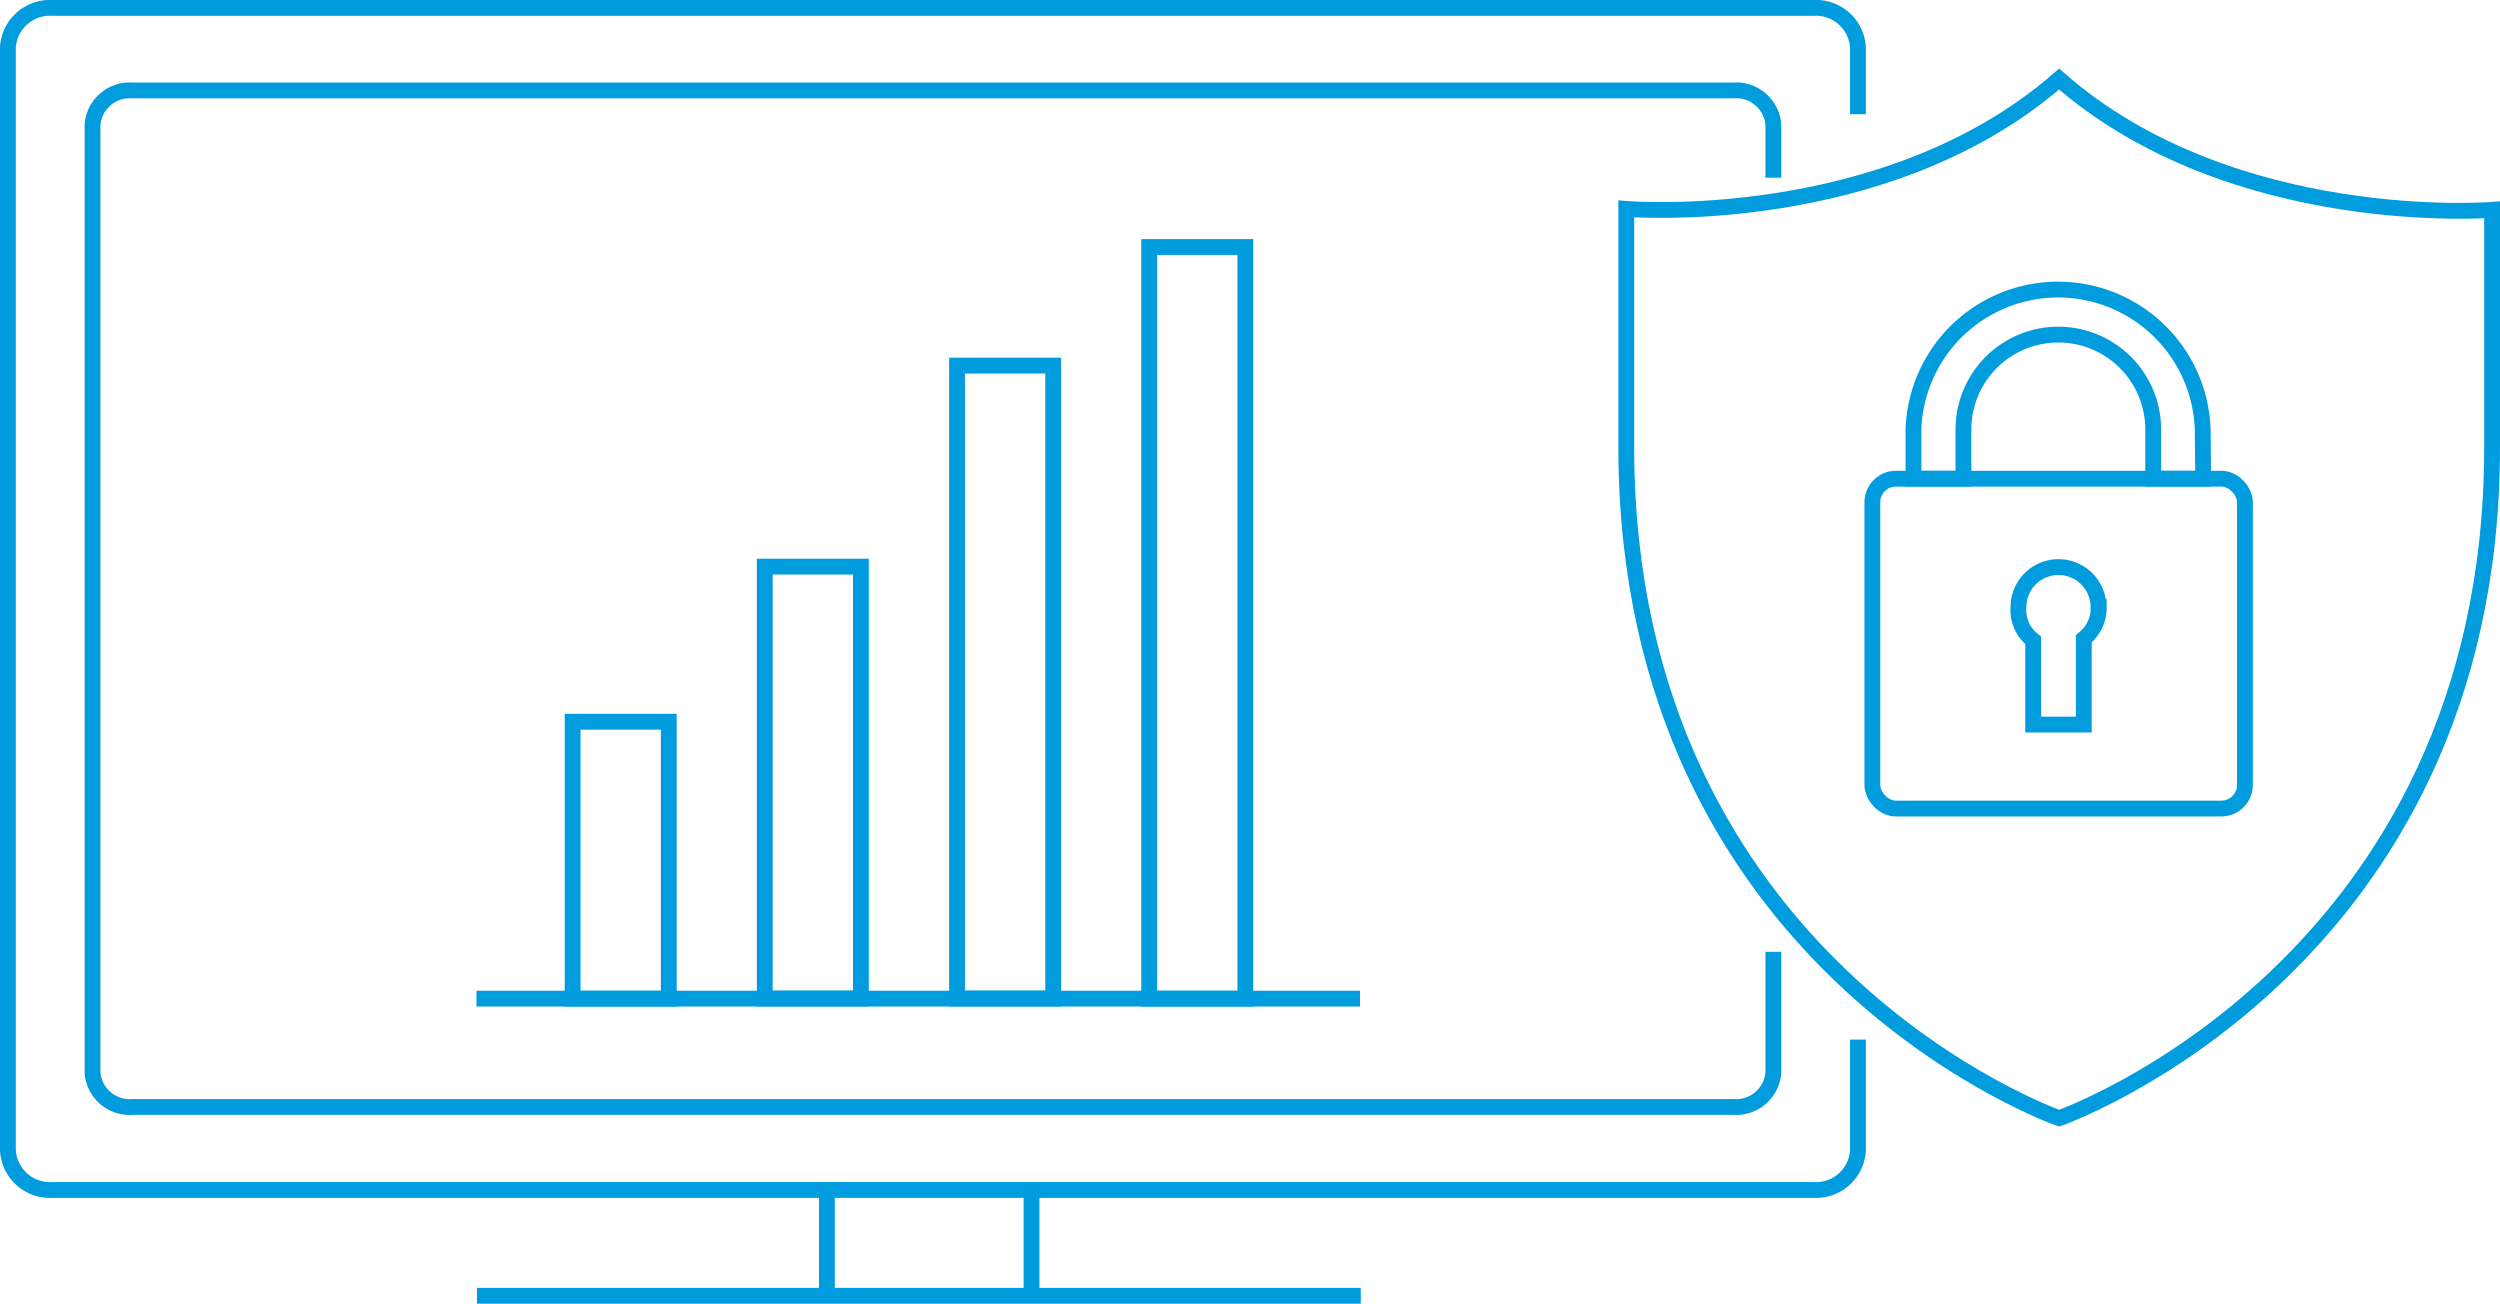
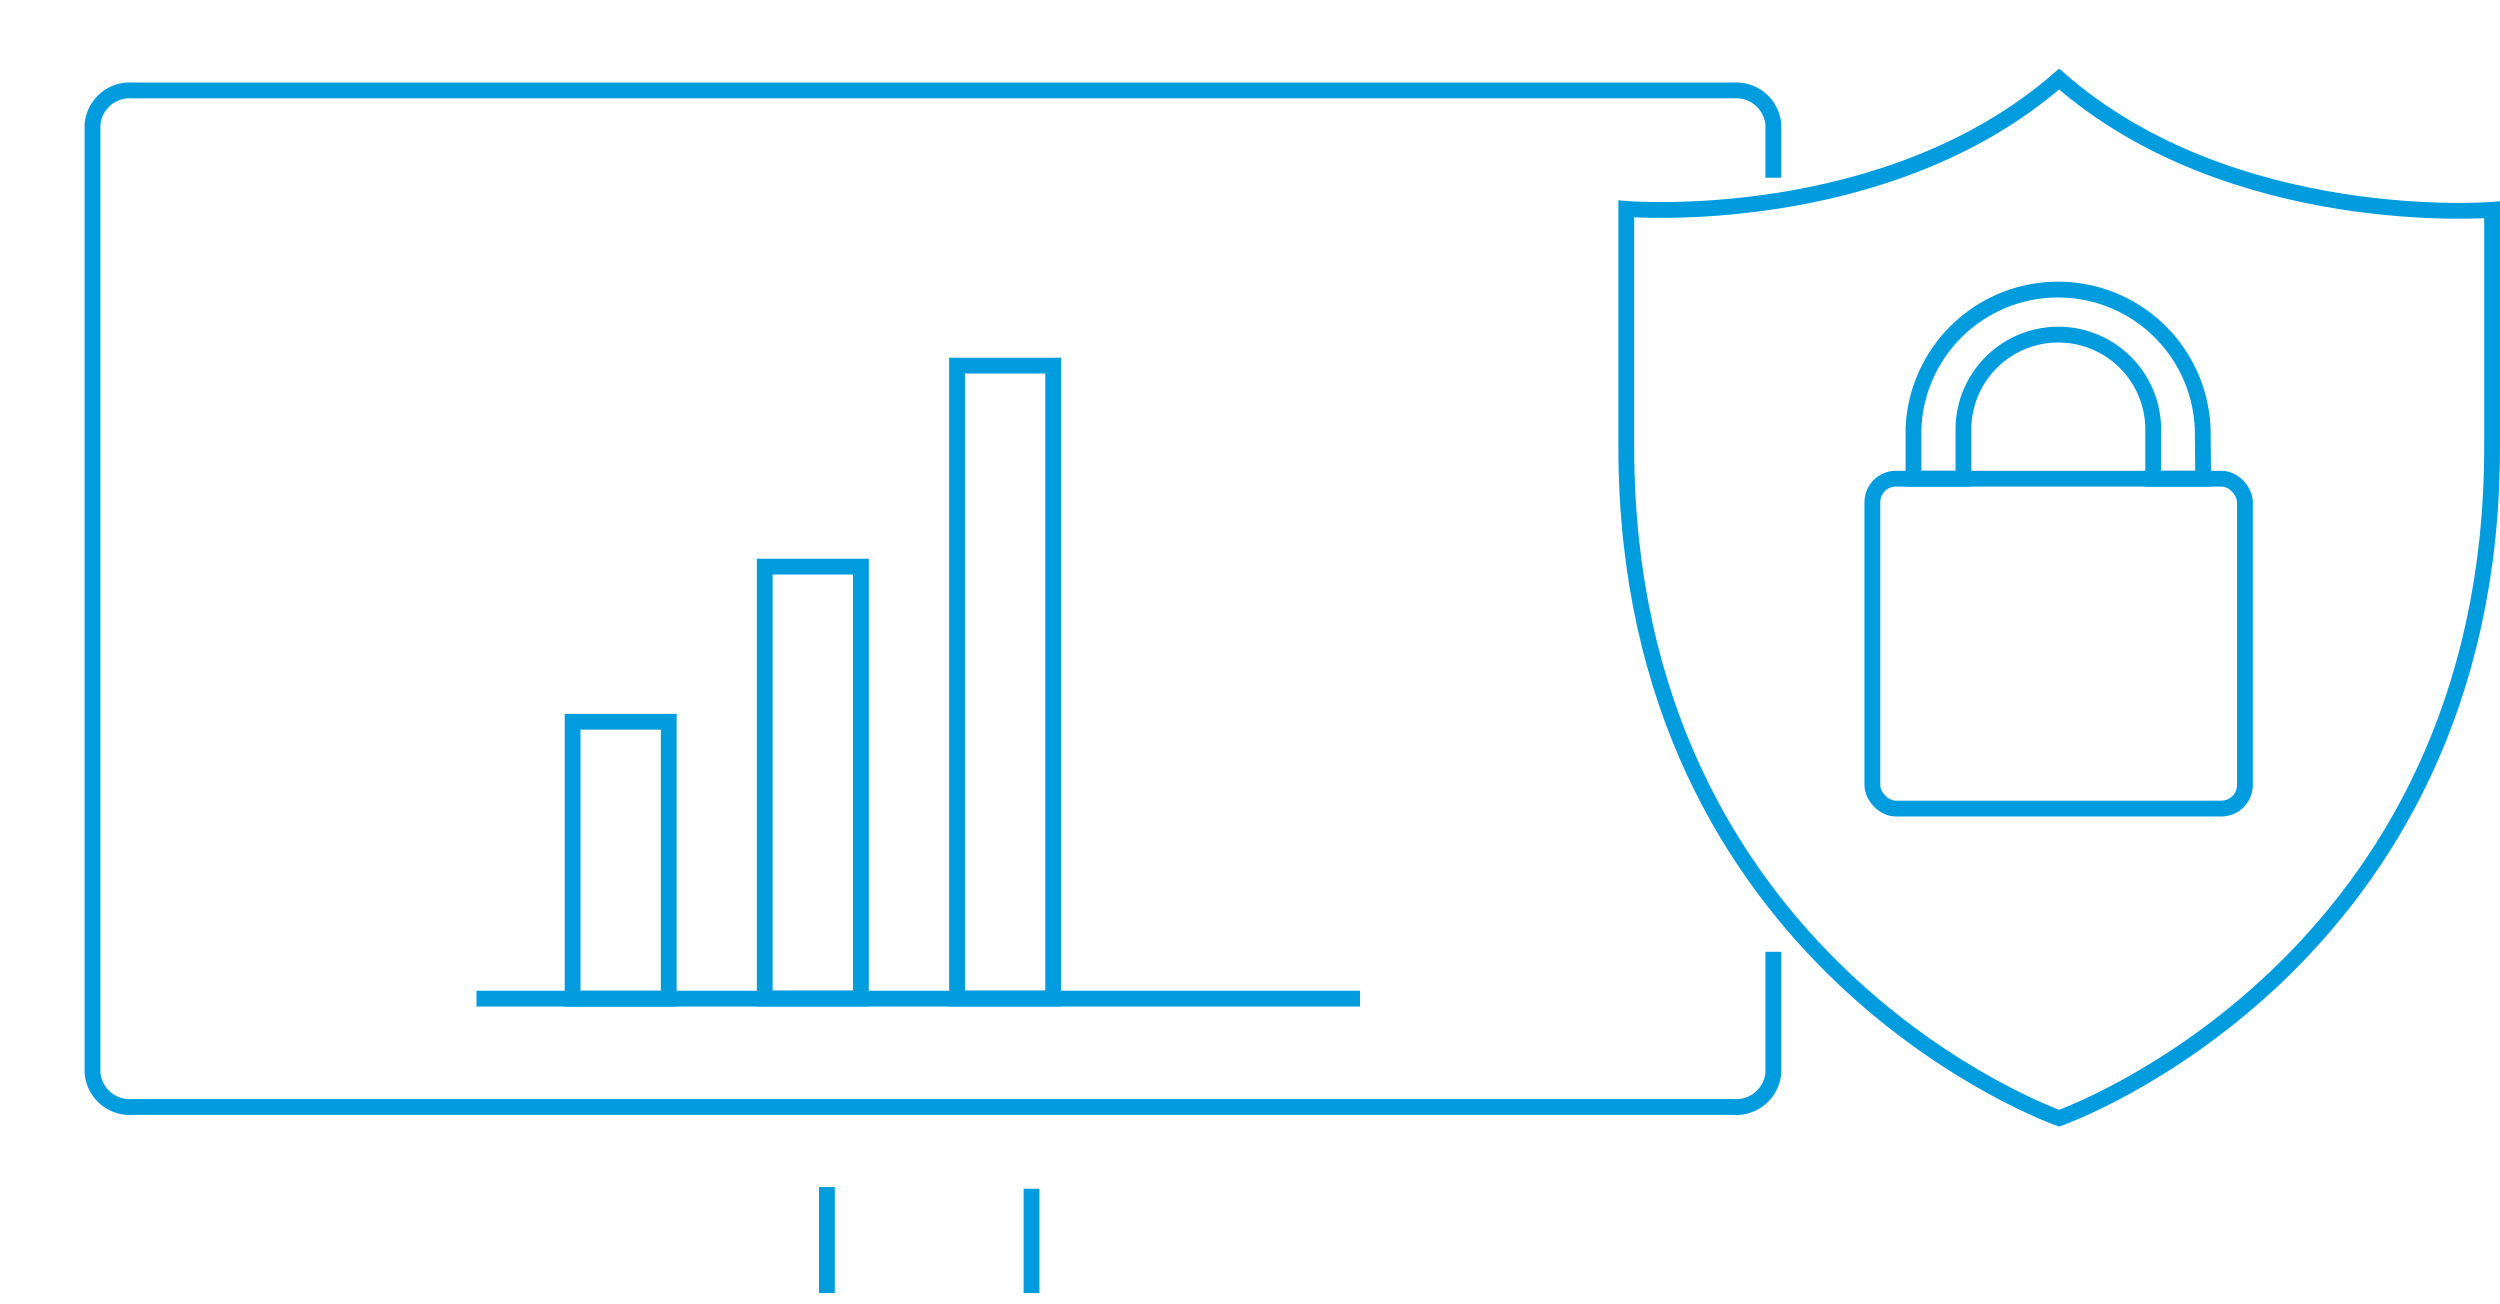
<svg xmlns="http://www.w3.org/2000/svg" viewBox="0 0 158.09 82.44">
  <defs>
    <style>.cls-1,.cls-2{fill:none;stroke:#009cde;}.cls-1{stroke-linejoin:round;}.cls-2{stroke-miterlimit:10;}</style>
  </defs>
  <g id="Layer_2" data-name="Layer 2">
    <g id="SVG">
-       <path class="cls-1" d="M117.49,65.74v7a2.66,2.66,0,0,1-2.79,2.51H3.29A2.66,2.66,0,0,1,.5,72.7V3A2.66,2.66,0,0,1,3.29.5H114.7A2.66,2.66,0,0,1,117.49,3V7.22" />
      <line class="cls-1" x1="52.29" y1="75.06" x2="52.29" y2="81.77" />
      <line class="cls-1" x1="65.23" y1="75.17" x2="65.23" y2="81.77" />
-       <line class="cls-1" x1="86.05" y1="81.94" x2="30.16" y2="81.94" />
      <path class="cls-1" d="M112.14,60.19v7.64A2.36,2.36,0,0,1,109.61,70H8.38a2.36,2.36,0,0,1-2.53-2.16V7.88A2.36,2.36,0,0,1,8.38,5.72H109.61a2.36,2.36,0,0,1,2.53,2.16v3.36" />
      <path class="cls-2" d="M130.21,5c-11,9.58-27.37,8.21-27.37,8.21V28.27c0,32.85,27.37,42.44,27.37,42.44s27.38-9.59,27.38-42.44v-15S141.16,14.59,130.21,5Z" />
      <rect class="cls-2" x="118.4" y="30.27" width="23.56" height="20.86" rx="1.49" />
      <path class="cls-2" d="M139.32,30.27h-3.16V27.16a6,6,0,0,0-12,0v3.11H121V27.16a9.15,9.15,0,0,1,18.29,0Z" />
-       <path class="cls-2" d="M132.72,38.39a2.52,2.52,0,0,1-.95,2l0,5.43h-3.2V40.49a2.4,2.4,0,0,1-.93-2.1,2.53,2.53,0,1,1,5.06,0Z" />
      <line class="cls-2" x1="86" y1="63.15" x2="30.13" y2="63.15" />
      <rect class="cls-2" x="36.21" y="45.64" width="6.08" height="17.51" />
      <rect class="cls-2" x="48.36" y="35.83" width="6.08" height="27.31" />
      <rect class="cls-2" x="60.52" y="23.12" width="6.08" height="40.02" />
-       <rect class="cls-2" x="72.67" y="15.62" width="6.08" height="47.53" />
    </g>
  </g>
</svg>